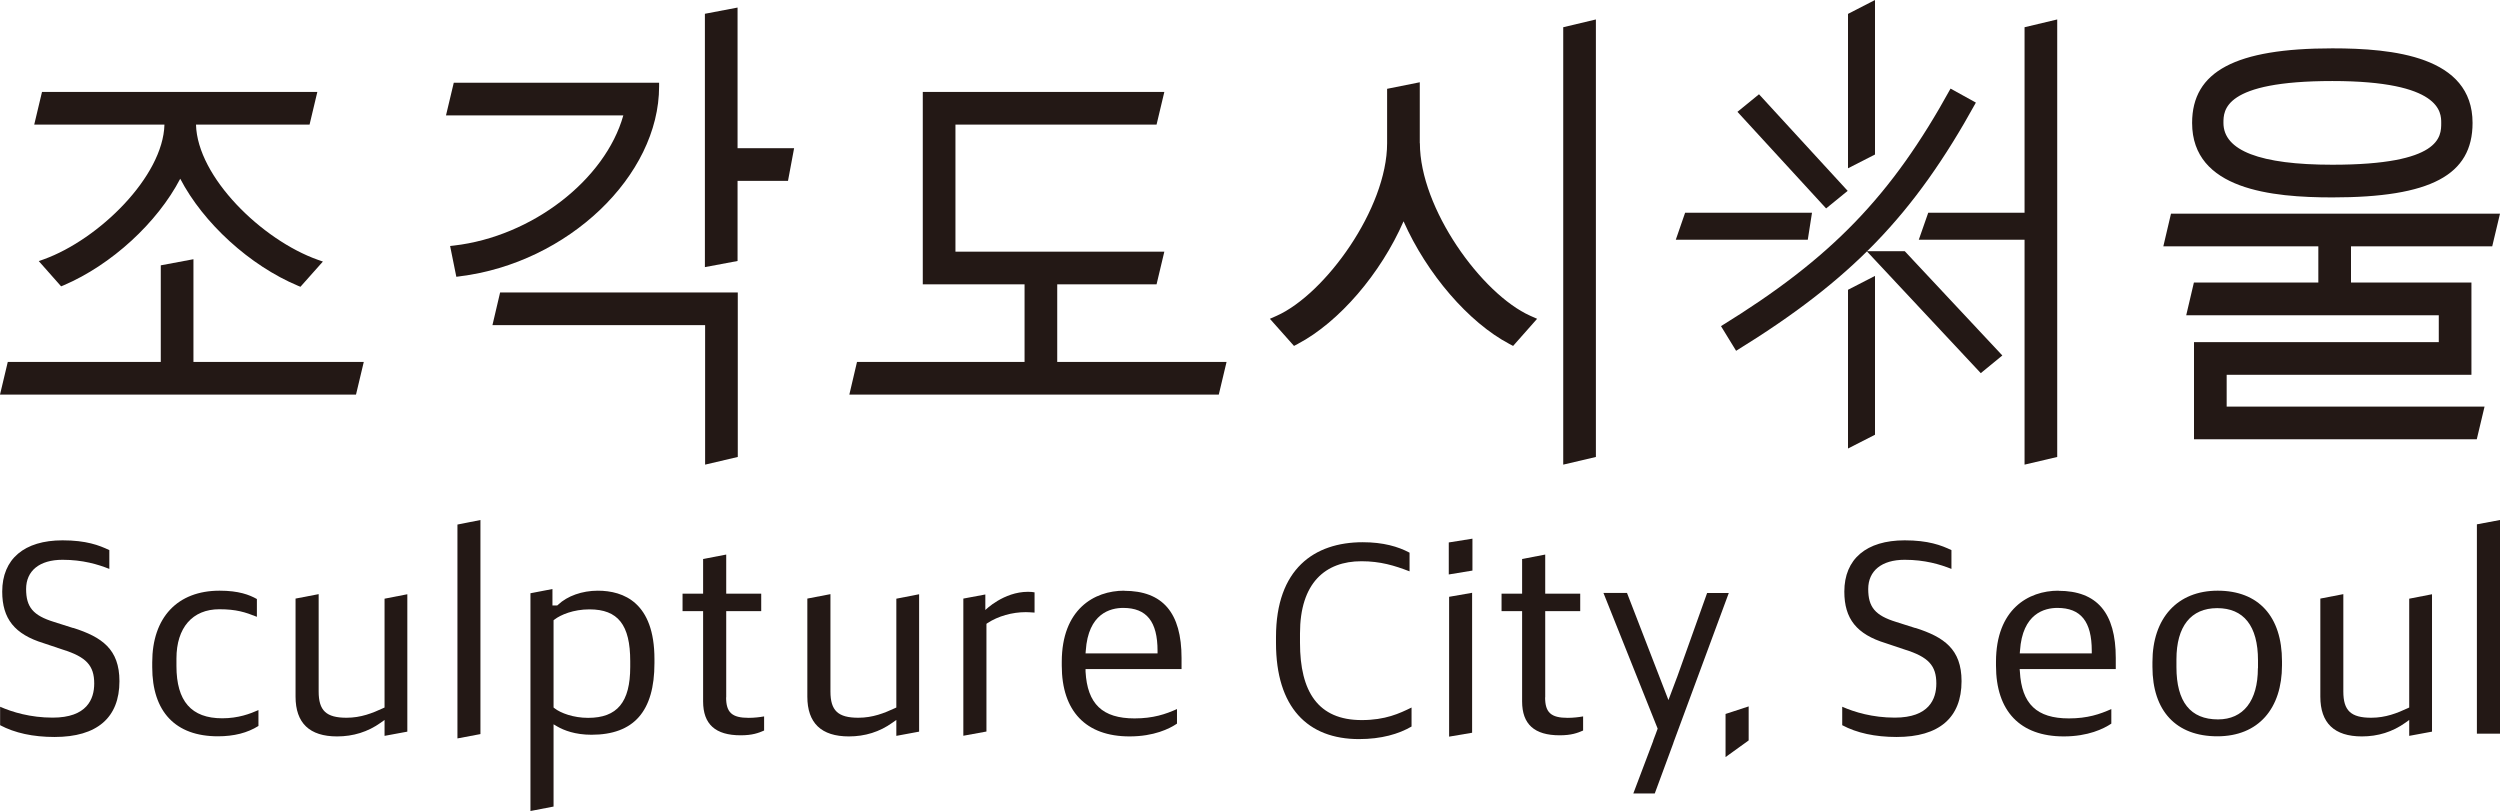
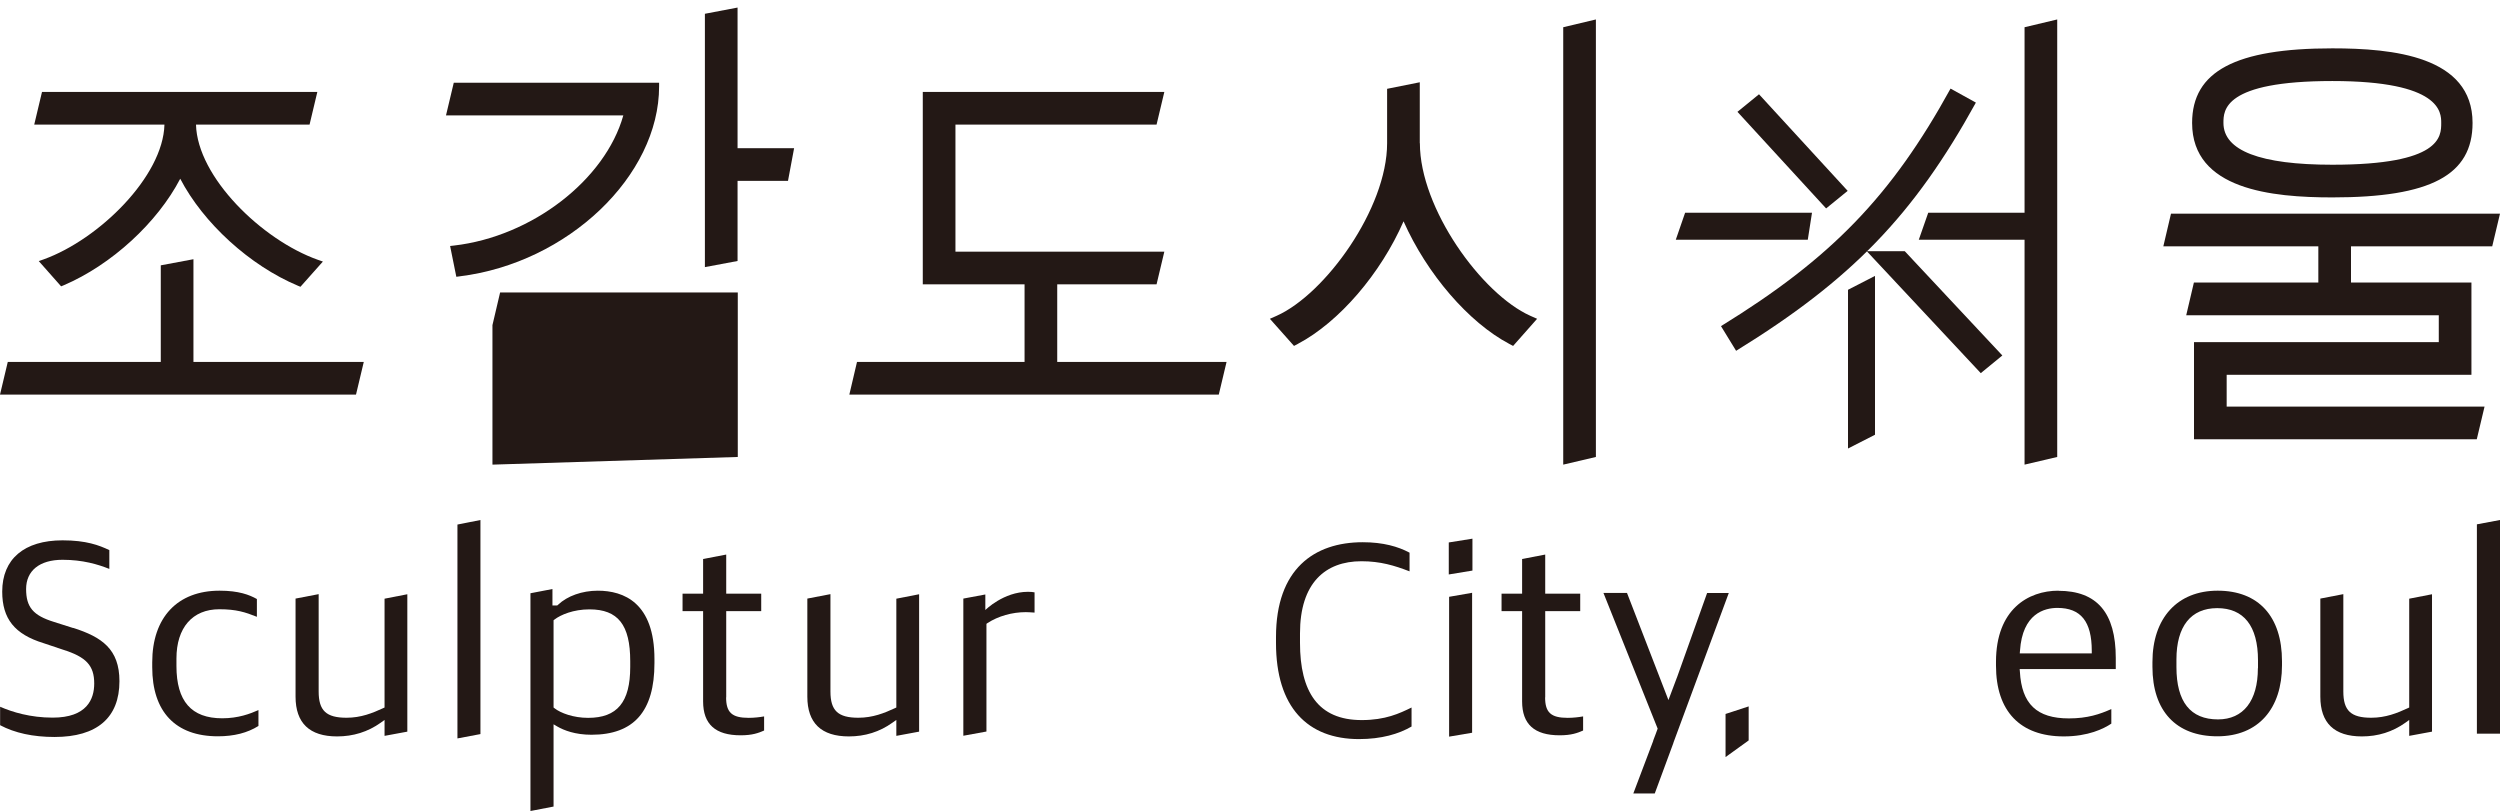
<svg xmlns="http://www.w3.org/2000/svg" width="1045" height="339" viewBox="0 0 1045 339" fill="none">
  <path d="M1041.75 102.962L1045 89.302H907.478L904.273 102.962H969.063V118.109H917.046L913.841 131.77H1019.41V143.014H917.092V183.623H1035.29L1038.54 169.963H930.747V156.674H1033.06V118.109H982.718V102.962H1041.75Z" fill="#231815" />
  <path d="M974.915 82.518C1015.97 82.518 1033.53 73.225 1033.53 51.387C1033.53 23.416 1000.09 20.21 974.915 20.21C934.415 20.21 916.302 29.828 916.302 51.387C916.302 79.312 949.742 82.518 974.915 82.518ZM974.915 33.87C1020.43 33.87 1020.43 47.066 1020.43 51.387C1020.43 57.056 1020.43 68.857 974.915 68.857C944.726 68.857 929.399 62.956 929.399 51.387C929.399 46.137 929.399 33.87 974.915 33.87Z" fill="#231815" />
  <path d="M308.3 3.158L294.646 5.76V111.651L308.3 109.095V75.595H329.386L331.94 61.935H308.3V3.158Z" fill="#231815" />
  <path d="M80.86 108.354L67.205 110.91V151.287H3.251L0 164.947H148.808L152.059 151.287H80.86V108.354Z" fill="#231815" />
-   <path d="M205.843 135.904H294.737V194.216L308.392 191.01V122.244H209.047L205.843 135.904Z" fill="#231815" />
+   <path d="M205.843 135.904V194.216L308.392 191.01V122.244H209.047L205.843 135.904Z" fill="#231815" />
  <path d="M846.264 194.218L859.918 191.012V8.131L846.264 11.383V194.218Z" fill="#231815" />
  <path d="M18.3 108.397L16.21 109.141L25.545 119.688L26.567 119.27C46.631 110.72 65.812 93.018 75.334 74.711C84.994 93.25 104.408 110.999 124.565 119.455L125.586 119.874L134.968 109.326L132.832 108.583C109.517 100.312 82.486 74.014 81.929 52.083H129.395L132.646 38.423H17.557L14.306 52.083H68.739C68.181 73.735 41.429 100.034 18.3 108.397Z" fill="#231815" />
  <path d="M275.506 36.105V34.571H270.444H189.677L186.426 48.232H260.551C252.981 75.18 222.374 98.877 189.77 102.641L188.144 102.826L190.745 115.697L192.138 115.511C237.329 109.935 275.506 73.554 275.506 36.105Z" fill="#231815" />
  <path d="M441.921 118.851H483.442L486.693 105.191H399.378V52.083H483.442L486.693 38.423H385.723V118.851H428.266V151.283H358.228L355.023 164.943H509.451L512.702 151.283H441.921V118.851Z" fill="#231815" />
  <path d="M772.325 79.78L735.262 39.403L726.252 46.745L763.315 87.121L772.325 79.78Z" fill="#231815" />
  <path d="M836.974 148.589L796.196 105.006H780.312L827.964 155.976L836.974 148.589Z" fill="#231815" />
  <path d="M757.416 88.93L755.651 100.22H700.476L704.377 88.93H757.416Z" fill="#231815" />
  <path d="M858.992 88.93L857.273 100.22H802.051L805.999 88.93H858.992Z" fill="#231815" />
-   <path d="M783.751 0L772.465 5.808V70.346L783.751 64.585V0Z" fill="#231815" />
  <path d="M772.465 187.482L783.751 181.721V115.324L772.465 121.132V187.482Z" fill="#231815" />
  <path d="M725.692 146.638L719.376 136.323C765.495 107.934 790.622 81.961 815.33 37.03L825.919 42.885C800.05 89.859 773.855 116.994 725.692 146.638Z" fill="#231815" />
  <path d="M653.429 194.218L667.083 191.012V8.131L653.429 11.383V194.218Z" fill="#231815" />
  <path d="M721.28 316.463L730.941 309.493V295.275L721.28 298.435V316.463Z" fill="#231815" />
  <path d="M593.467 59.847V34.385L579.812 37.126V59.893C579.812 87.121 553.989 122.898 533.647 132.005L530.813 133.259L540.892 144.597L542.471 143.76C559.748 134.653 577.165 114.349 586.686 92.511C596.439 114.488 613.902 134.793 630.901 143.76L632.48 144.597L642.512 133.259L639.679 132.005C619.336 122.898 593.513 87.121 593.513 59.893L593.467 59.847Z" fill="#231815" />
  <path d="M30.605 262.521L22.57 259.966C13.839 257.271 10.913 253.786 10.913 246.212C10.913 238.639 16.44 233.992 26.147 233.992C34.553 233.992 40.916 235.897 45.7 237.802V229.95C41.427 227.906 35.993 225.861 26.147 225.861C10.123 225.861 0.927 233.667 0.927 247.281C0.927 258.665 6.129 265.123 18.205 268.84L26.24 271.535C36.039 274.602 39.383 278.179 39.383 285.707C39.383 292.211 36.364 299.971 22.013 299.971C12.724 299.971 5.107 297.648 0.045 295.417V303.13C6.176 306.383 13.793 308.056 22.803 308.056C40.544 308.056 49.926 300.017 49.926 284.731C49.926 271.303 42.541 266.285 30.652 262.475L30.605 262.521Z" fill="#231815" />
  <path d="M73.755 278.409V275.249C73.755 262.379 80.443 254.666 91.682 254.666C98.742 254.666 102.504 255.874 107.381 257.825V250.391C104.222 248.625 99.81 246.906 91.775 246.906C74.173 246.906 63.63 258.104 63.63 276.875V278.873C63.63 297.505 73.337 307.774 91.079 307.774C97.859 307.774 103.433 306.333 108.031 303.453V296.808C104.594 298.342 99.624 300.247 92.89 300.247C79.978 300.247 73.755 293.091 73.755 278.409Z" fill="#231815" />
  <path d="M160.742 295.743L160.138 296.021C155.726 298.066 150.896 300.017 144.858 300.017C136.359 300.017 133.2 297.044 133.2 289.052V248.35L123.54 250.208V291.189C123.54 302.247 129.392 307.823 140.91 307.823C147.645 307.823 153.775 305.918 159.116 302.108L160.742 300.946V307.591L170.263 305.825V248.396L160.742 250.255V295.789V295.743Z" fill="#231815" />
  <path d="M374.668 295.743L374.064 296.021C369.652 298.066 364.822 300.017 358.784 300.017C350.284 300.017 347.126 297.044 347.126 289.052V248.35L337.466 250.208V291.189C337.466 302.247 343.318 307.823 354.836 307.823C361.57 307.823 367.701 305.918 372.996 302.108L374.668 300.946V307.591L384.189 305.825V248.396L374.668 250.255V295.789V295.743Z" fill="#231815" />
  <path d="M1007.05 295.743L1006.45 296.021C1002.04 298.066 997.208 300.017 991.17 300.017C982.671 300.017 979.512 297.044 979.512 289.052V248.35L969.898 250.208V291.189C969.898 302.247 975.75 307.823 987.269 307.823C994.003 307.823 1000.09 305.918 1005.43 302.108L1007.05 300.946V307.591L1016.58 305.825V248.396L1007.05 250.255V295.789V295.743Z" fill="#231815" />
  <path d="M191.211 308.66L200.825 306.847V217.358L191.211 219.263V308.66Z" fill="#231815" />
  <path d="M249.872 246.909C243.37 246.909 237.146 249.093 233.245 252.81L232.92 253.089H230.923V246.212L221.727 247.978V339L231.387 337.141V302.758L232.966 303.687C235.706 305.267 240.397 307.126 247.225 307.126C264.966 307.126 273.559 297.322 273.559 277.203V275.484C273.559 251.88 260.693 246.909 249.872 246.909ZM263.434 278.783C263.434 293.512 258 300.063 245.831 300.063C239.701 300.063 234.359 298.065 231.805 296.067L231.387 295.742V259.268L231.805 258.943C234.359 256.991 239.654 254.715 246.389 254.715C258.325 254.715 263.434 261.173 263.434 276.367V278.829V278.783Z" fill="#231815" />
  <path d="M303.559 291.511V255.456H318.189V248.161H303.559V231.806L293.899 233.664V248.161H285.307V255.456H293.899V293.184C293.899 302.709 299.008 307.356 309.597 307.356C314.52 307.356 317.075 306.38 319.397 305.358V299.457C317.585 299.782 315.263 300.061 312.941 300.061C305.974 300.061 303.513 297.831 303.513 291.511H303.559Z" fill="#231815" />
  <path d="M645.901 291.511V255.456H660.531V248.161H645.901V231.806L636.241 233.664V248.161H627.648V255.456H636.241V293.184C636.241 302.709 641.35 307.356 651.939 307.356C656.862 307.356 659.416 306.38 661.739 305.358V299.457C659.927 299.782 657.605 300.061 655.283 300.061C648.316 300.061 645.855 297.831 645.855 291.511H645.901Z" fill="#231815" />
  <path d="M411.87 254.994V248.489L402.674 250.208V307.544L412.334 305.779V260.756L412.799 260.43C417.211 257.55 423.063 255.877 428.776 255.877C429.612 255.877 431.098 255.97 432.445 256.063V247.606C431.841 247.467 430.773 247.374 429.704 247.374C419.487 247.374 411.916 254.948 411.916 254.948L411.87 254.994Z" fill="#231815" />
-   <path d="M469.922 246.906C457.336 246.906 443.82 254.712 443.82 276.643V278.223C443.82 297.273 453.899 307.82 472.151 307.82C482.369 307.82 488.825 304.614 491.983 302.477V296.39C487.199 298.527 482.044 300.293 474.241 300.293C460.819 300.293 454.503 294.253 453.759 280.732V279.663H493.887V275.017C493.887 256.153 486.038 246.953 469.876 246.953L469.922 246.906ZM483.855 273.112H453.759L453.852 271.997C454.874 256.431 464.117 254.108 469.504 254.108C479.304 254.108 483.855 259.823 483.855 272.043V273.112Z" fill="#231815" />
  <path d="M605.587 240.124L615.48 238.498V225.163L605.587 226.743V240.124Z" fill="#231815" />
  <path d="M605.728 307.915L615.342 306.289V247.791L605.728 249.464V307.915Z" fill="#231815" />
-   <path d="M800.607 262.521L792.572 259.966C783.841 257.271 780.915 253.786 780.915 246.212C780.915 238.639 786.488 233.992 796.149 233.992C804.555 233.992 810.918 235.897 815.702 237.802V229.95C811.429 227.906 805.995 225.861 796.149 225.861C780.125 225.861 770.929 233.667 770.929 247.281C770.929 258.665 776.085 265.123 788.207 268.84L796.242 271.535C806.041 274.602 809.385 278.179 809.385 285.707C809.385 292.211 806.366 299.971 792.015 299.971C782.726 299.971 775.109 297.648 770.047 295.417V303.13C776.131 306.383 783.794 308.056 792.805 308.056C810.546 308.056 819.928 300.017 819.928 284.731C819.928 271.303 812.543 266.285 800.654 262.475L800.607 262.521Z" fill="#231815" />
  <path d="M860.427 246.906C847.794 246.906 834.325 254.712 834.325 276.643V278.223C834.325 297.273 844.404 307.82 862.656 307.82C872.874 307.82 879.33 304.614 882.535 302.477V296.39C877.751 298.527 872.595 300.293 864.793 300.293C851.37 300.293 845.054 294.253 844.311 280.732L844.218 279.663H884.392V275.017C884.392 256.153 876.543 246.953 860.381 246.953L860.427 246.906ZM874.36 273.112H844.264L844.357 271.997C845.379 256.431 854.621 254.108 860.009 254.108C869.809 254.108 874.36 259.823 874.36 272.043V273.112Z" fill="#231815" />
  <path d="M926.983 246.906C910.17 246.906 899.72 258.336 899.72 276.736V278.734C899.72 297.18 909.612 307.774 926.843 307.774C944.074 307.774 953.874 296.111 953.874 278.083V276.411C953.874 257.686 944.074 246.906 926.983 246.906ZM943.795 279.338C943.795 292.952 937.711 300.711 927.122 300.711C915.604 300.711 909.752 293.37 909.752 278.873V275.621C909.752 261.821 915.789 254.201 926.797 254.201C937.804 254.201 943.842 261.542 943.842 276.039V279.291L943.795 279.338Z" fill="#231815" />
  <path d="M1035.34 219.17V306.662H1045V217.358L1035.34 219.17Z" fill="#231815" />
  <path d="M543.399 268.747V264.752C543.399 243.657 553.989 234.597 569.083 234.597C577.025 234.597 582.923 236.409 589.193 238.825V231.019C584.41 228.463 578.14 226.651 569.64 226.651C549.344 226.651 533.367 237.803 533.367 266.285V268.747C533.367 295.65 546.557 308.939 568.061 308.939C577.443 308.939 584.688 306.801 590.029 303.688V295.743C585.013 298.205 579.115 300.993 569.176 300.993C550.97 300.993 543.399 289.145 543.399 268.701V268.747Z" fill="#231815" />
  <path d="M700.937 283.242L697.407 292.628L680.083 247.837H670.237L692.902 304.569L692.066 306.846L691.044 309.541C691.044 309.541 691.044 309.634 691.044 309.68L682.731 331.657H691.695L699.497 310.516C699.497 310.516 699.497 310.47 699.497 310.423L722.627 247.883H713.57L700.937 283.289V283.242Z" fill="#231815" />
</svg>